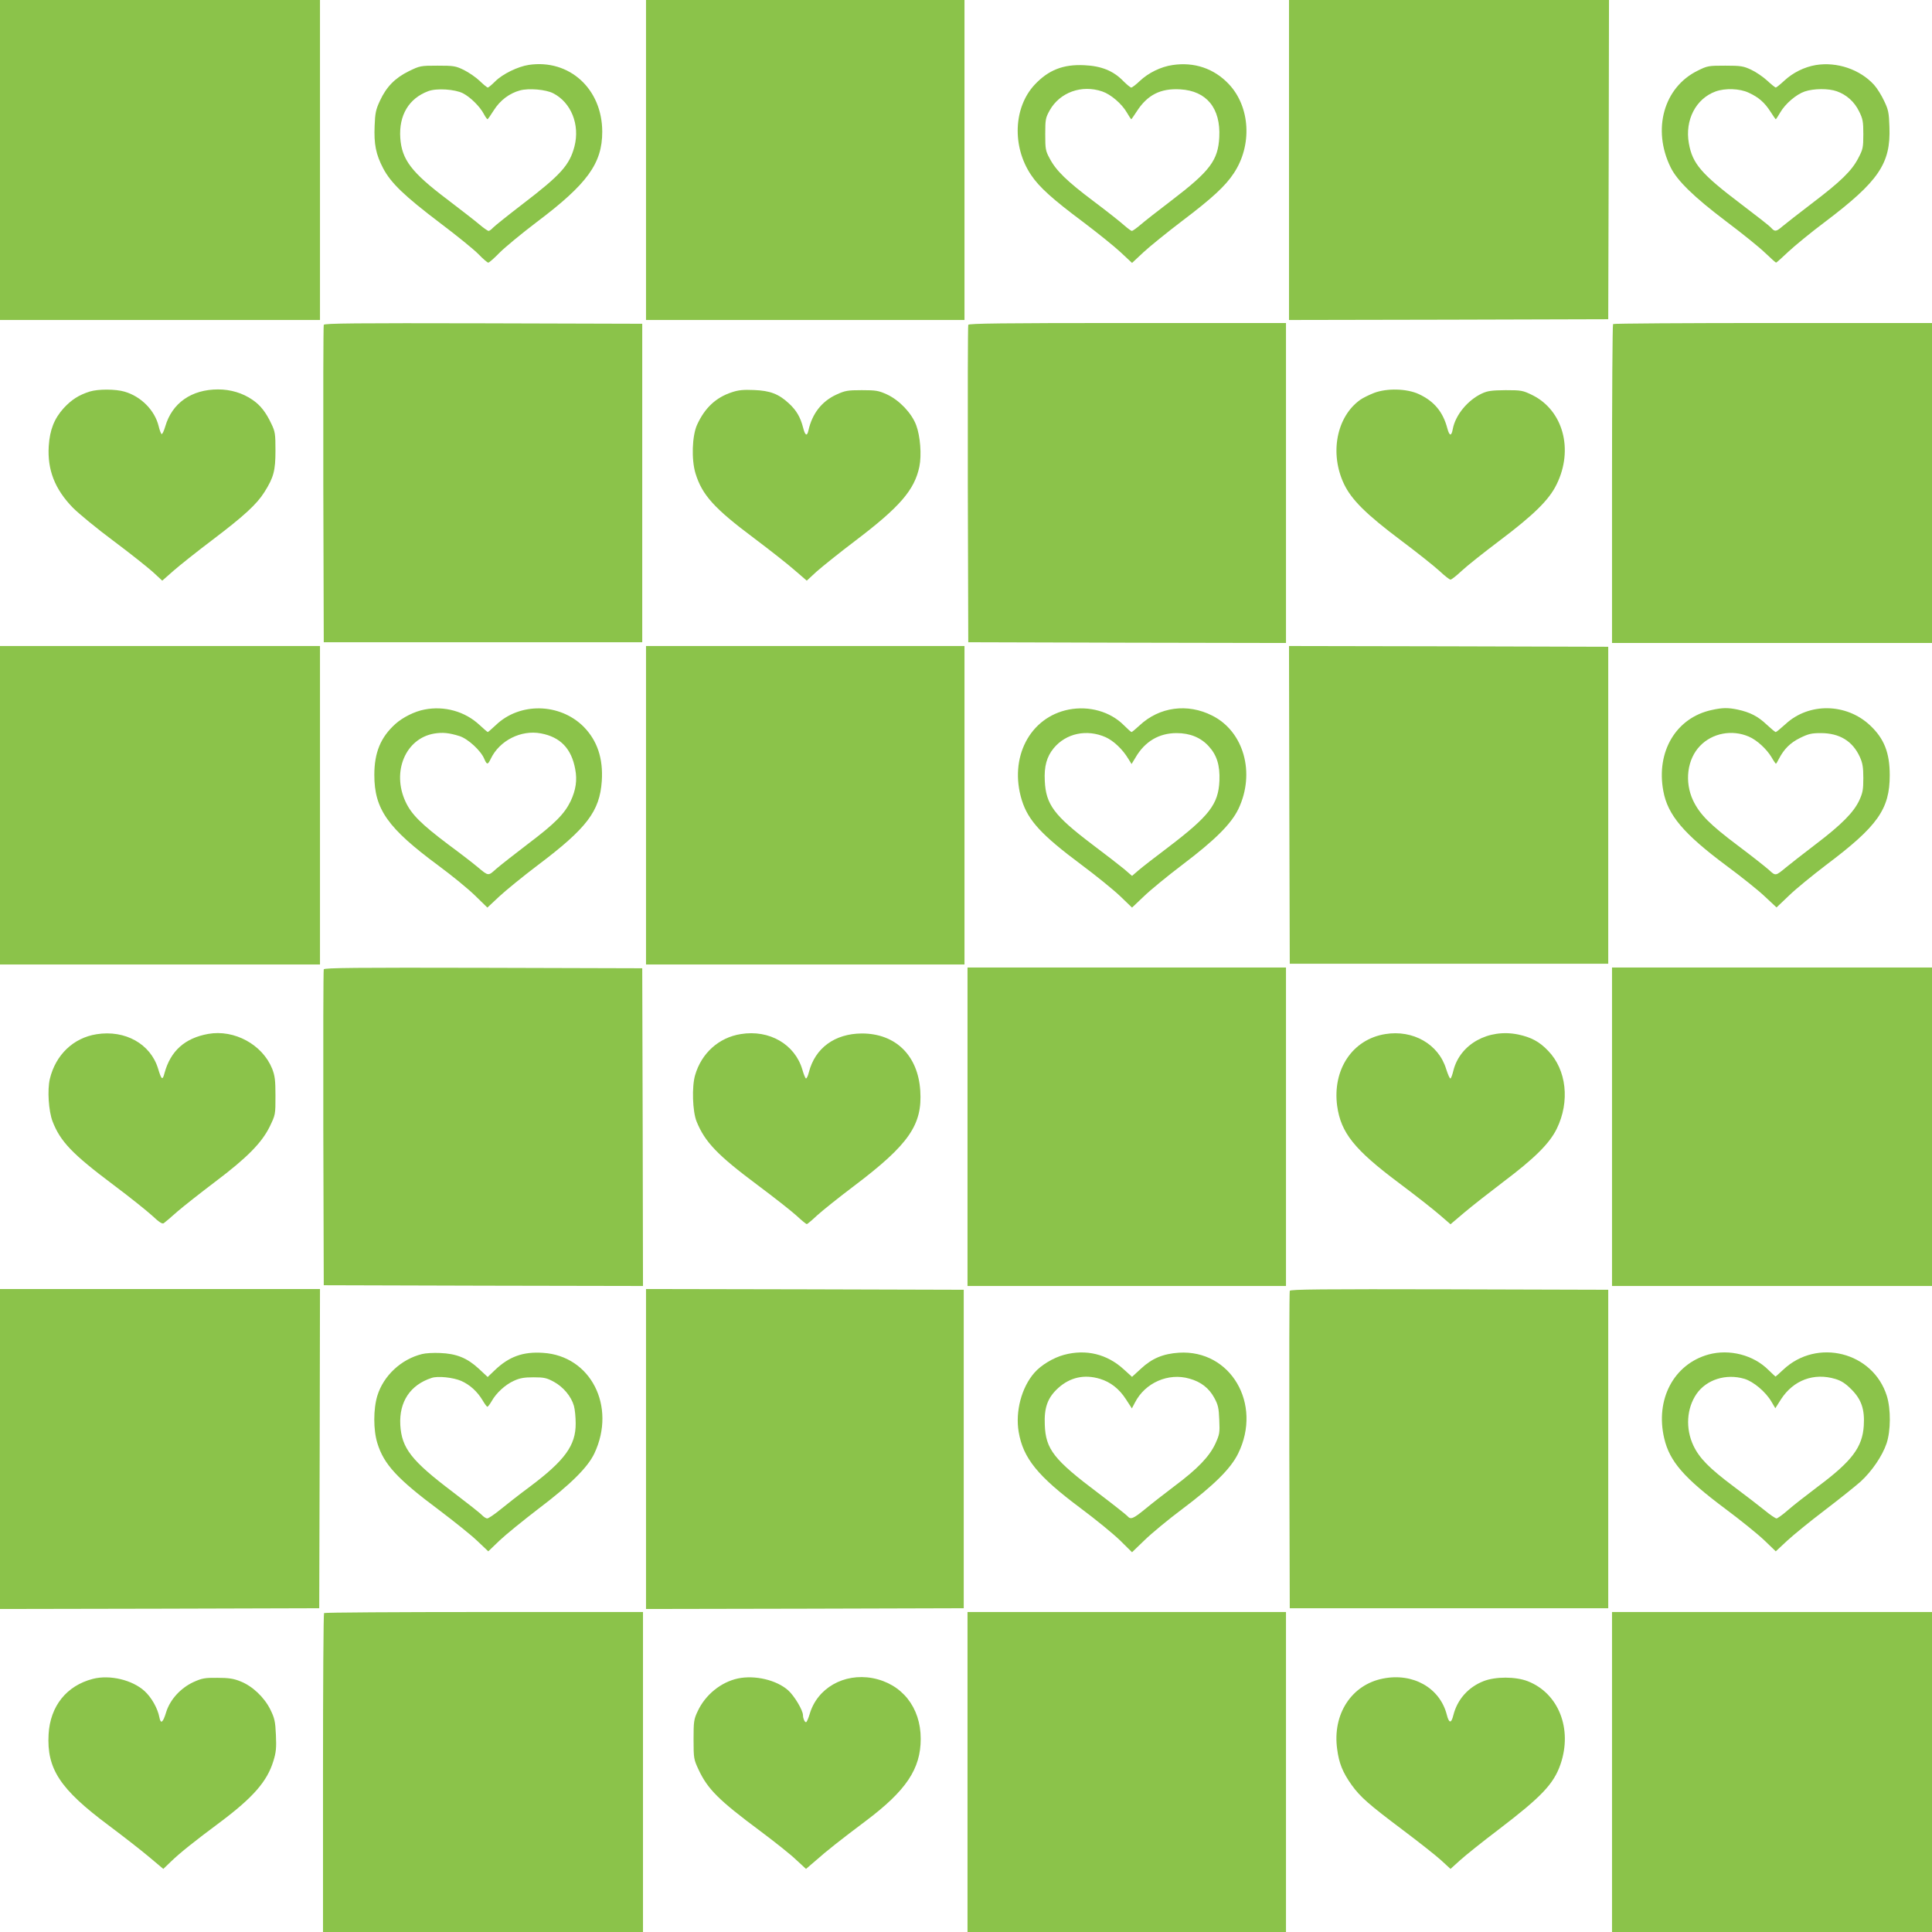
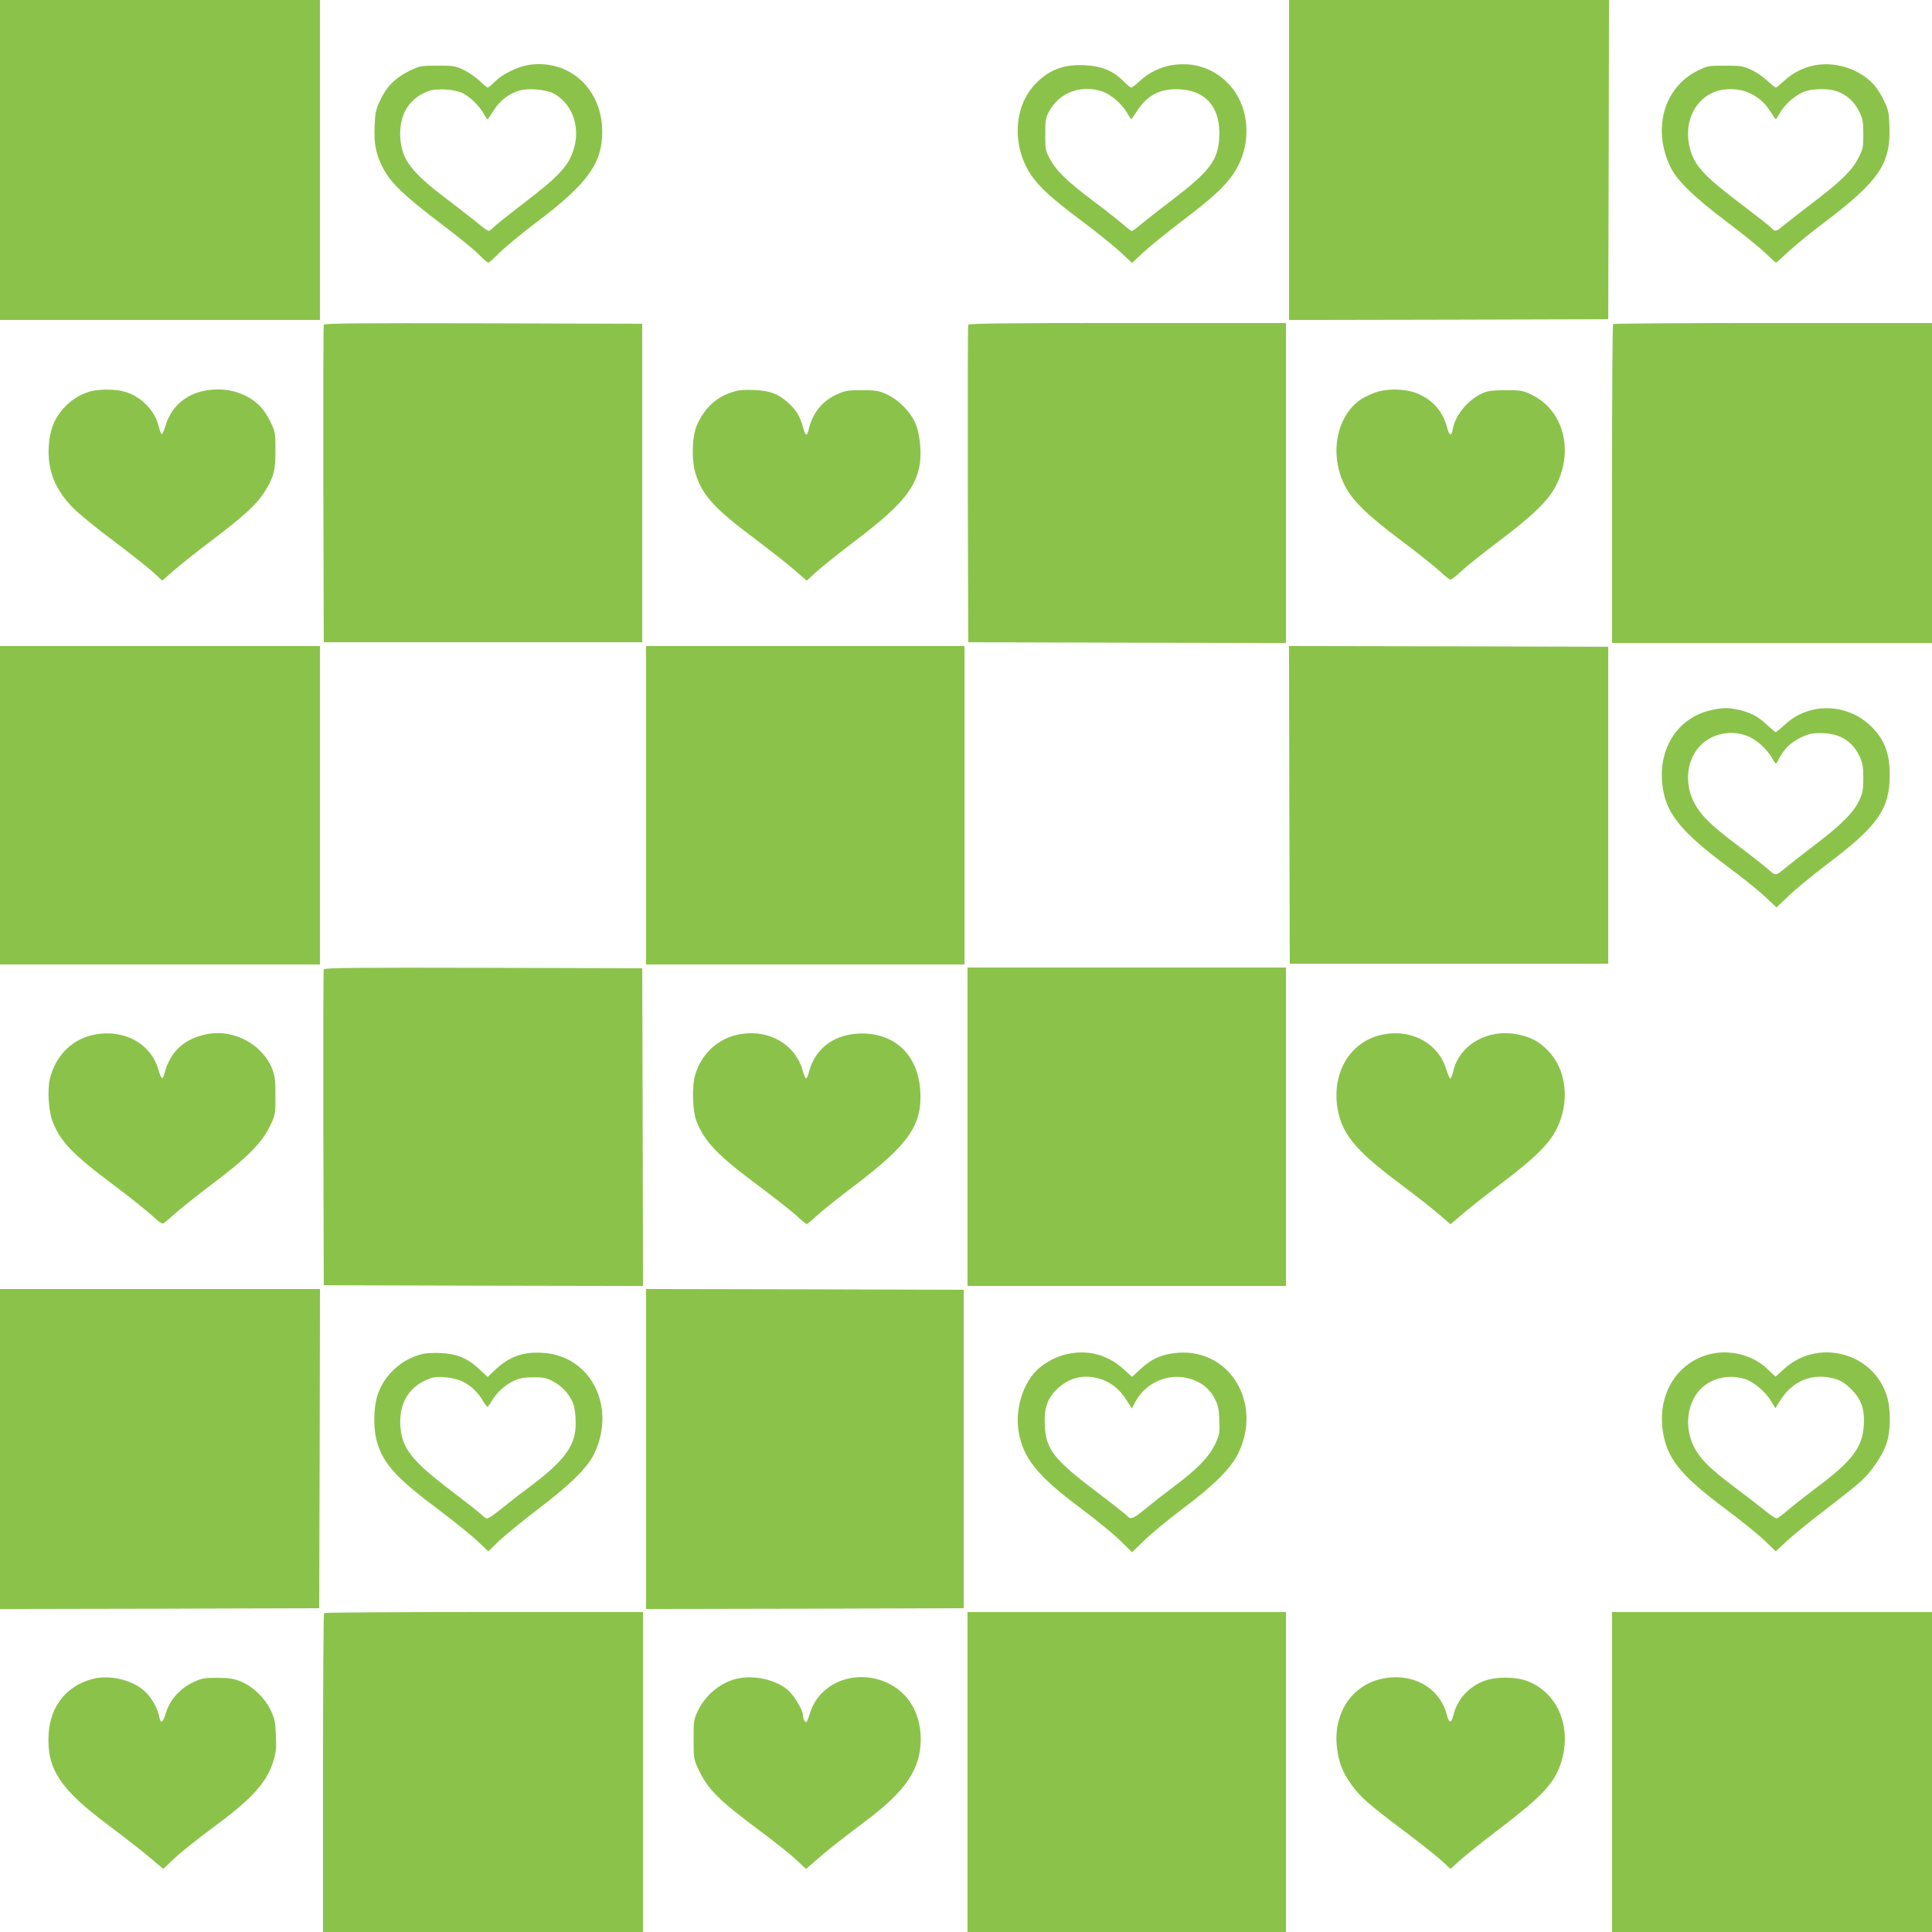
<svg xmlns="http://www.w3.org/2000/svg" version="1.0" width="1280pt" height="1280pt" viewBox="0 0 1280 1280" preserveAspectRatio="xMidYMid meet">
  <g transform="translate(0,1280) scale(0.1,-0.1)" fill="#8bc34a" stroke="none">
    <path d="M0 11740 l0 -1060 1060 0 1060 0 0 1060 0 1060 -1060 0 -1060 0 0 -1060z" />
-     <path d="M4280 11740 l0 -1060 1055 0 1055 0 0 1060 0 1060 -1055 0 -1055 0 0 -1060z" />
    <path d="M8540 11740 l0 -1060 1058 2 1057 3 3 1058 2 1057 -1060 0 -1060 0 0 -1060z" />
    <path d="M3503 12370 c-72 -11 -173 -60 -222 -109 -23 -23 -45 -41 -49 -41 -5 0 -29 20 -54 44 -25 24 -72 56 -104 72 -55 27 -68 29 -175 29 -113 0 -117 -1 -191 -37 -91 -45 -148 -103 -191 -196 -27 -58 -32 -81 -35 -166 -5 -121 8 -188 56 -280 51 -98 142 -185 377 -363 110 -83 225 -176 255 -207 30 -31 59 -56 65 -56 6 0 40 30 75 66 36 36 146 127 245 202 336 253 435 389 435 599 0 284 -218 483 -487 443z m-436 -188 c49 -25 113 -88 139 -138 10 -19 21 -34 24 -34 3 1 22 28 42 60 41 65 103 112 173 131 58 16 172 6 220 -19 119 -61 178 -208 141 -352 -32 -123 -90 -188 -341 -380 -99 -76 -189 -148 -199 -159 -11 -12 -24 -21 -29 -21 -5 0 -33 19 -61 43 -28 24 -124 98 -213 166 -237 179 -301 263 -311 407 -10 151 57 262 185 310 55 21 177 13 230 -14z" />
    <path d="M7768 12369 c-77 -11 -160 -52 -216 -105 -25 -24 -51 -44 -57 -44 -6 0 -30 20 -54 44 -65 67 -145 99 -257 104 -140 7 -238 -32 -329 -129 -140 -150 -151 -409 -24 -598 54 -81 143 -161 344 -311 94 -71 206 -161 248 -200 l77 -72 76 71 c41 38 157 132 257 208 197 149 286 231 341 315 124 186 109 441 -33 591 -97 103 -229 148 -373 126z m-465 -175 c56 -19 129 -81 163 -140 14 -24 27 -44 29 -44 2 0 17 23 35 50 71 111 158 156 290 148 174 -10 268 -125 258 -317 -8 -153 -61 -224 -315 -418 -91 -69 -185 -143 -209 -164 -25 -21 -50 -39 -55 -39 -5 0 -28 17 -52 38 -23 21 -114 93 -202 159 -177 133 -249 203 -291 284 -27 49 -29 63 -29 159 0 98 2 109 29 158 67 120 212 173 349 126z" />
    <path d="M12030 12369 c-76 -13 -151 -50 -208 -103 -27 -25 -53 -46 -57 -46 -4 0 -30 21 -57 46 -27 25 -74 57 -106 72 -51 24 -68 27 -172 27 -110 0 -118 -1 -182 -33 -225 -110 -303 -389 -180 -640 43 -89 157 -199 366 -357 105 -79 222 -173 259 -209 38 -36 71 -66 74 -66 3 0 40 33 82 73 42 39 150 128 241 196 357 270 437 387 428 629 -3 95 -7 115 -35 173 -17 37 -47 85 -67 107 -93 102 -245 154 -386 131z m-445 -183 c66 -30 106 -65 145 -126 18 -28 33 -50 35 -50 2 0 15 20 29 44 34 59 107 121 163 140 59 20 158 21 213 1 64 -23 116 -69 147 -133 25 -50 28 -68 28 -152 0 -88 -3 -100 -33 -157 -43 -84 -116 -155 -307 -300 -88 -67 -176 -136 -195 -152 -42 -36 -51 -38 -76 -10 -10 12 -100 82 -199 157 -264 200 -322 267 -346 403 -27 153 46 295 177 343 63 23 160 20 219 -8z" />
    <path d="M2145 10648 c-3 -7 -4 -483 -3 -1058 l3 -1045 1055 0 1055 0 0 1055 0 1055 -1053 3 c-837 2 -1054 0 -1057 -10z" />
    <path d="M6415 10648 c-3 -7 -4 -483 -3 -1058 l3 -1045 1053 -3 1052 -2 0 1060 0 1060 -1050 0 c-831 0 -1052 -3 -1055 -12z" />
    <path d="M10687 10653 c-4 -3 -7 -480 -7 -1060 l0 -1053 1060 0 1060 0 0 1060 0 1060 -1053 0 c-580 0 -1057 -3 -1060 -7z" />
    <path d="M595 10206 c-73 -23 -121 -54 -173 -110 -63 -70 -92 -144 -99 -251 -10 -157 40 -286 160 -409 40 -40 160 -139 268 -219 107 -80 224 -173 260 -205 l64 -59 75 66 c41 36 158 129 260 206 207 157 291 234 342 315 61 97 73 141 73 275 0 109 -2 125 -27 177 -36 76 -72 123 -125 159 -65 45 -145 69 -228 69 -176 0 -305 -90 -350 -245 -9 -31 -20 -53 -24 -51 -5 3 -14 27 -20 53 -26 105 -116 196 -225 228 -60 18 -176 18 -231 1z" />
    <path d="M4848 10201 c-106 -35 -179 -104 -230 -216 -33 -74 -38 -230 -10 -322 44 -142 122 -230 387 -428 105 -79 226 -174 270 -213 l80 -69 65 60 c36 32 153 126 260 207 291 221 389 334 421 488 16 77 6 203 -21 275 -30 80 -111 165 -192 203 -57 26 -73 29 -168 29 -95 0 -111 -3 -168 -29 -98 -45 -161 -126 -186 -238 -9 -41 -22 -34 -35 18 -18 70 -44 115 -95 162 -67 62 -124 84 -231 88 -69 3 -103 0 -147 -15z" />
    <path d="M9104 10197 c-33 -13 -74 -33 -91 -45 -158 -112 -205 -355 -109 -558 50 -105 147 -201 376 -373 107 -80 222 -172 256 -203 34 -32 67 -58 74 -58 7 0 40 26 74 58 34 32 145 120 247 197 230 173 333 274 382 376 114 231 43 491 -162 592 -62 30 -71 32 -176 32 -91 -1 -118 -4 -157 -22 -94 -44 -176 -143 -193 -236 -9 -49 -22 -47 -36 5 -29 110 -88 180 -189 227 -80 37 -211 40 -296 8z" />
    <path d="M0 7465 l0 -1055 1060 0 1060 0 0 1055 0 1055 -1060 0 -1060 0 0 -1055z" />
    <path d="M4280 7465 l0 -1055 1055 0 1055 0 0 1055 0 1055 -1055 0 -1055 0 0 -1055z" />
    <path d="M8542 7468 l3 -1053 1055 0 1055 0 0 1050 0 1050 -1058 3 -1057 2 2 -1052z" />
-     <path d="M2812 8099 c-65 -12 -144 -52 -192 -95 -98 -88 -140 -190 -140 -338 0 -227 88 -352 425 -601 88 -65 197 -154 242 -198 l82 -80 78 73 c43 40 158 134 256 208 326 246 410 357 424 557 10 150 -30 269 -121 361 -158 157 -423 162 -581 10 -27 -25 -51 -46 -53 -46 -3 0 -27 21 -54 46 -97 91 -234 129 -366 103z m233 -176 c56 -18 142 -97 164 -152 17 -39 23 -39 43 3 58 120 200 192 332 167 128 -24 202 -100 227 -237 14 -73 4 -138 -30 -211 -41 -85 -104 -149 -283 -284 -88 -67 -182 -141 -210 -165 -54 -49 -51 -49 -123 11 -27 23 -115 91 -195 150 -178 134 -244 199 -283 283 -93 199 0 420 190 452 56 9 98 5 168 -17z" />
-     <path d="M7081 8099 c-259 -51 -398 -320 -311 -601 42 -134 130 -230 393 -426 98 -73 214 -167 258 -209 l79 -76 78 74 c42 41 158 136 257 211 214 162 322 269 370 369 113 237 36 513 -174 618 -163 83 -350 58 -481 -65 -26 -24 -50 -44 -53 -44 -4 0 -27 21 -52 46 -90 90 -230 129 -364 103z m244 -183 c53 -24 112 -80 149 -141 l23 -37 26 43 c62 107 156 162 272 162 89 0 160 -29 213 -87 54 -59 75 -126 71 -229 -7 -155 -66 -232 -339 -440 -85 -64 -174 -133 -197 -153 l-43 -37 -52 45 c-29 24 -126 99 -215 166 -249 189 -304 262 -311 419 -5 96 13 160 59 216 82 99 219 128 344 73z" />
    <path d="M11340 8096 c-235 -51 -369 -275 -320 -537 29 -159 135 -284 420 -496 96 -71 210 -162 253 -203 l77 -72 83 79 c45 44 156 134 245 202 342 257 422 370 422 595 0 149 -37 243 -131 331 -157 147 -405 151 -559 8 -32 -29 -61 -53 -65 -53 -5 0 -32 23 -61 50 -57 54 -109 81 -192 99 -64 13 -100 13 -172 -3z m246 -176 c54 -23 118 -82 151 -137 13 -23 27 -43 29 -43 2 0 11 15 20 33 34 65 75 106 140 138 55 27 76 32 137 32 125 0 211 -53 259 -158 18 -40 23 -67 23 -140 0 -77 -4 -98 -27 -148 -37 -79 -117 -160 -288 -290 -80 -61 -167 -129 -195 -152 -73 -60 -70 -60 -117 -17 -24 21 -115 93 -203 159 -188 141 -254 208 -298 300 -58 124 -39 273 46 361 81 85 212 110 323 62z" />
    <path d="M2145 6378 c-3 -7 -4 -481 -3 -1053 l3 -1040 1058 -3 1057 -2 -2 1052 -3 1053 -1053 3 c-837 2 -1054 0 -1057 -10z" />
    <path d="M6410 5335 l0 -1055 1055 0 1055 0 0 1055 0 1055 -1055 0 -1055 0 0 -1055z" />
-     <path d="M10680 5335 l0 -1055 1060 0 1060 0 0 1055 0 1055 -1060 0 -1060 0 0 -1055z" />
    <path d="M640 5948 c-154 -24 -272 -137 -310 -297 -17 -73 -8 -211 18 -280 52 -134 130 -216 402 -420 107 -80 223 -173 258 -205 46 -43 67 -57 77 -50 7 5 48 39 90 77 43 37 155 125 250 197 211 159 309 258 362 366 38 79 38 79 38 204 0 106 -4 133 -22 180 -65 160 -251 261 -424 230 -155 -28 -249 -113 -289 -259 -13 -51 -20 -46 -43 30 -50 163 -218 257 -407 227z" />
    <path d="M4908 5949 c-146 -23 -261 -127 -303 -273 -22 -76 -17 -239 10 -306 55 -136 138 -223 405 -422 107 -80 223 -171 257 -202 33 -31 64 -56 68 -56 4 0 35 26 69 58 34 31 145 120 246 196 361 273 452 404 437 630 -15 233 -163 379 -387 379 -179 -1 -310 -96 -351 -257 -6 -25 -15 -43 -20 -41 -4 3 -15 29 -23 58 -49 168 -219 267 -408 236z" />
    <path d="M9178 5949 c-218 -35 -351 -235 -319 -476 25 -178 113 -289 410 -511 108 -81 228 -175 268 -210 l73 -63 92 78 c51 43 167 134 258 203 207 156 306 254 354 352 88 180 65 390 -57 516 -58 61 -113 90 -198 108 -197 41 -386 -63 -430 -239 -6 -26 -15 -50 -19 -52 -5 -3 -17 26 -29 63 -50 164 -219 261 -403 231z" />
    <path d="M0 3200 l0 -1060 1058 2 1057 3 3 1058 2 1057 -1060 0 -1060 0 0 -1060z" />
    <path d="M4280 3200 l0 -1060 1053 2 1052 3 0 1055 0 1055 -1052 3 -1053 2 0 -1060z" />
-     <path d="M8545 4248 c-3 -7 -4 -483 -3 -1058 l3 -1045 1055 0 1055 0 0 1055 0 1055 -1053 3 c-837 2 -1054 0 -1057 -10z" />
    <path d="M2796 3829 c-138 -34 -255 -143 -296 -276 -27 -88 -27 -227 0 -314 43 -141 133 -238 411 -445 95 -72 208 -162 249 -201 l75 -71 75 72 c41 39 157 133 256 209 213 161 328 275 372 368 147 312 -25 647 -341 666 -132 9 -225 -25 -319 -115 l-47 -45 -60 56 c-76 70 -147 99 -256 103 -44 2 -97 -1 -119 -7z m260 -178 c58 -26 106 -70 141 -128 14 -24 28 -43 32 -43 4 0 17 17 29 38 30 53 89 108 147 134 39 18 68 23 130 23 70 0 87 -4 135 -30 62 -34 114 -96 132 -158 7 -23 12 -76 12 -118 1 -145 -72 -245 -304 -419 -69 -51 -157 -120 -196 -152 -39 -32 -78 -58 -86 -58 -8 0 -23 10 -34 21 -10 12 -98 81 -194 154 -275 208 -339 290 -348 445 -8 153 66 265 208 311 41 14 143 3 196 -20z" />
    <path d="M7050 3824 c-71 -19 -153 -68 -197 -119 -85 -97 -127 -256 -104 -392 30 -175 126 -293 410 -505 97 -72 213 -167 259 -211 l82 -81 83 80 c45 44 156 136 247 204 213 160 324 270 373 370 162 329 -50 689 -392 668 -106 -7 -179 -38 -251 -105 l-60 -55 -54 49 c-111 102 -250 136 -396 97z m237 -159 c70 -21 128 -66 173 -136 l39 -60 20 38 c67 132 222 200 362 159 76 -21 129 -63 164 -127 25 -46 30 -67 33 -146 4 -86 2 -96 -26 -158 -40 -85 -116 -165 -267 -278 -66 -50 -155 -119 -197 -154 -81 -66 -97 -73 -119 -47 -7 8 -94 77 -193 152 -294 221 -348 290 -354 452 -5 115 19 181 90 245 78 70 172 91 275 60z" />
    <path d="M11319 3826 c-230 -64 -354 -298 -293 -556 36 -153 131 -262 407 -468 98 -73 213 -166 255 -206 l77 -74 75 70 c41 38 154 130 250 203 96 73 203 159 237 189 75 69 144 170 172 253 28 84 29 226 2 314 -91 292 -463 386 -687 174 -27 -25 -49 -45 -51 -45 -1 0 -22 20 -47 44 -99 99 -258 140 -397 102z m238 -161 c60 -18 141 -86 179 -151 l26 -44 38 60 c82 126 217 177 360 134 39 -12 66 -29 106 -69 66 -66 89 -132 82 -241 -9 -142 -78 -234 -303 -402 -77 -58 -168 -129 -202 -159 -33 -29 -67 -53 -73 -53 -7 0 -43 24 -79 54 -36 29 -129 101 -207 159 -160 120 -225 186 -265 270 -53 113 -45 246 21 342 66 95 195 136 317 100z" />
    <path d="M2147 2113 c-4 -3 -7 -480 -7 -1060 l0 -1053 1060 0 1060 0 0 1060 0 1060 -1053 0 c-580 0 -1057 -3 -1060 -7z" />
    <path d="M6410 1060 l0 -1060 1055 0 1055 0 0 1060 0 1060 -1055 0 -1055 0 0 -1060z" />
    <path d="M10680 1060 l0 -1060 1060 0 1060 0 0 1060 0 1060 -1060 0 -1060 0 0 -1060z" />
    <path d="M615 1677 c-174 -45 -282 -180 -293 -366 -13 -230 75 -364 397 -604 96 -72 217 -166 269 -210 l94 -79 51 49 c60 58 154 133 322 258 222 166 315 273 356 407 18 58 21 88 17 173 -4 91 -9 112 -37 169 -40 81 -119 156 -199 187 -44 18 -78 23 -152 23 -84 1 -102 -3 -158 -28 -86 -40 -155 -116 -181 -199 -21 -70 -36 -82 -45 -35 -11 59 -52 132 -98 174 -81 74 -230 110 -343 81z" />
    <path d="M4890 1680 c-113 -24 -217 -108 -268 -218 -25 -53 -27 -67 -27 -187 0 -126 2 -132 33 -199 61 -130 133 -202 410 -408 95 -71 202 -156 237 -190 l65 -60 63 54 c73 65 167 139 332 263 269 202 365 346 365 545 0 209 -125 365 -319 402 -190 35 -367 -66 -417 -239 -9 -29 -19 -53 -24 -53 -9 0 -20 25 -20 46 0 33 -57 128 -98 165 -78 69 -220 102 -332 79z" />
    <path d="M9162 1679 c-208 -41 -335 -236 -303 -467 12 -94 37 -155 96 -238 58 -80 111 -127 340 -299 105 -79 218 -168 253 -200 l62 -57 63 57 c34 31 150 124 257 205 283 216 364 301 409 432 80 234 -13 469 -216 549 -81 32 -215 32 -294 1 -102 -40 -174 -122 -200 -225 -14 -57 -29 -56 -44 4 -46 177 -224 278 -423 238z" />
  </g>
</svg>